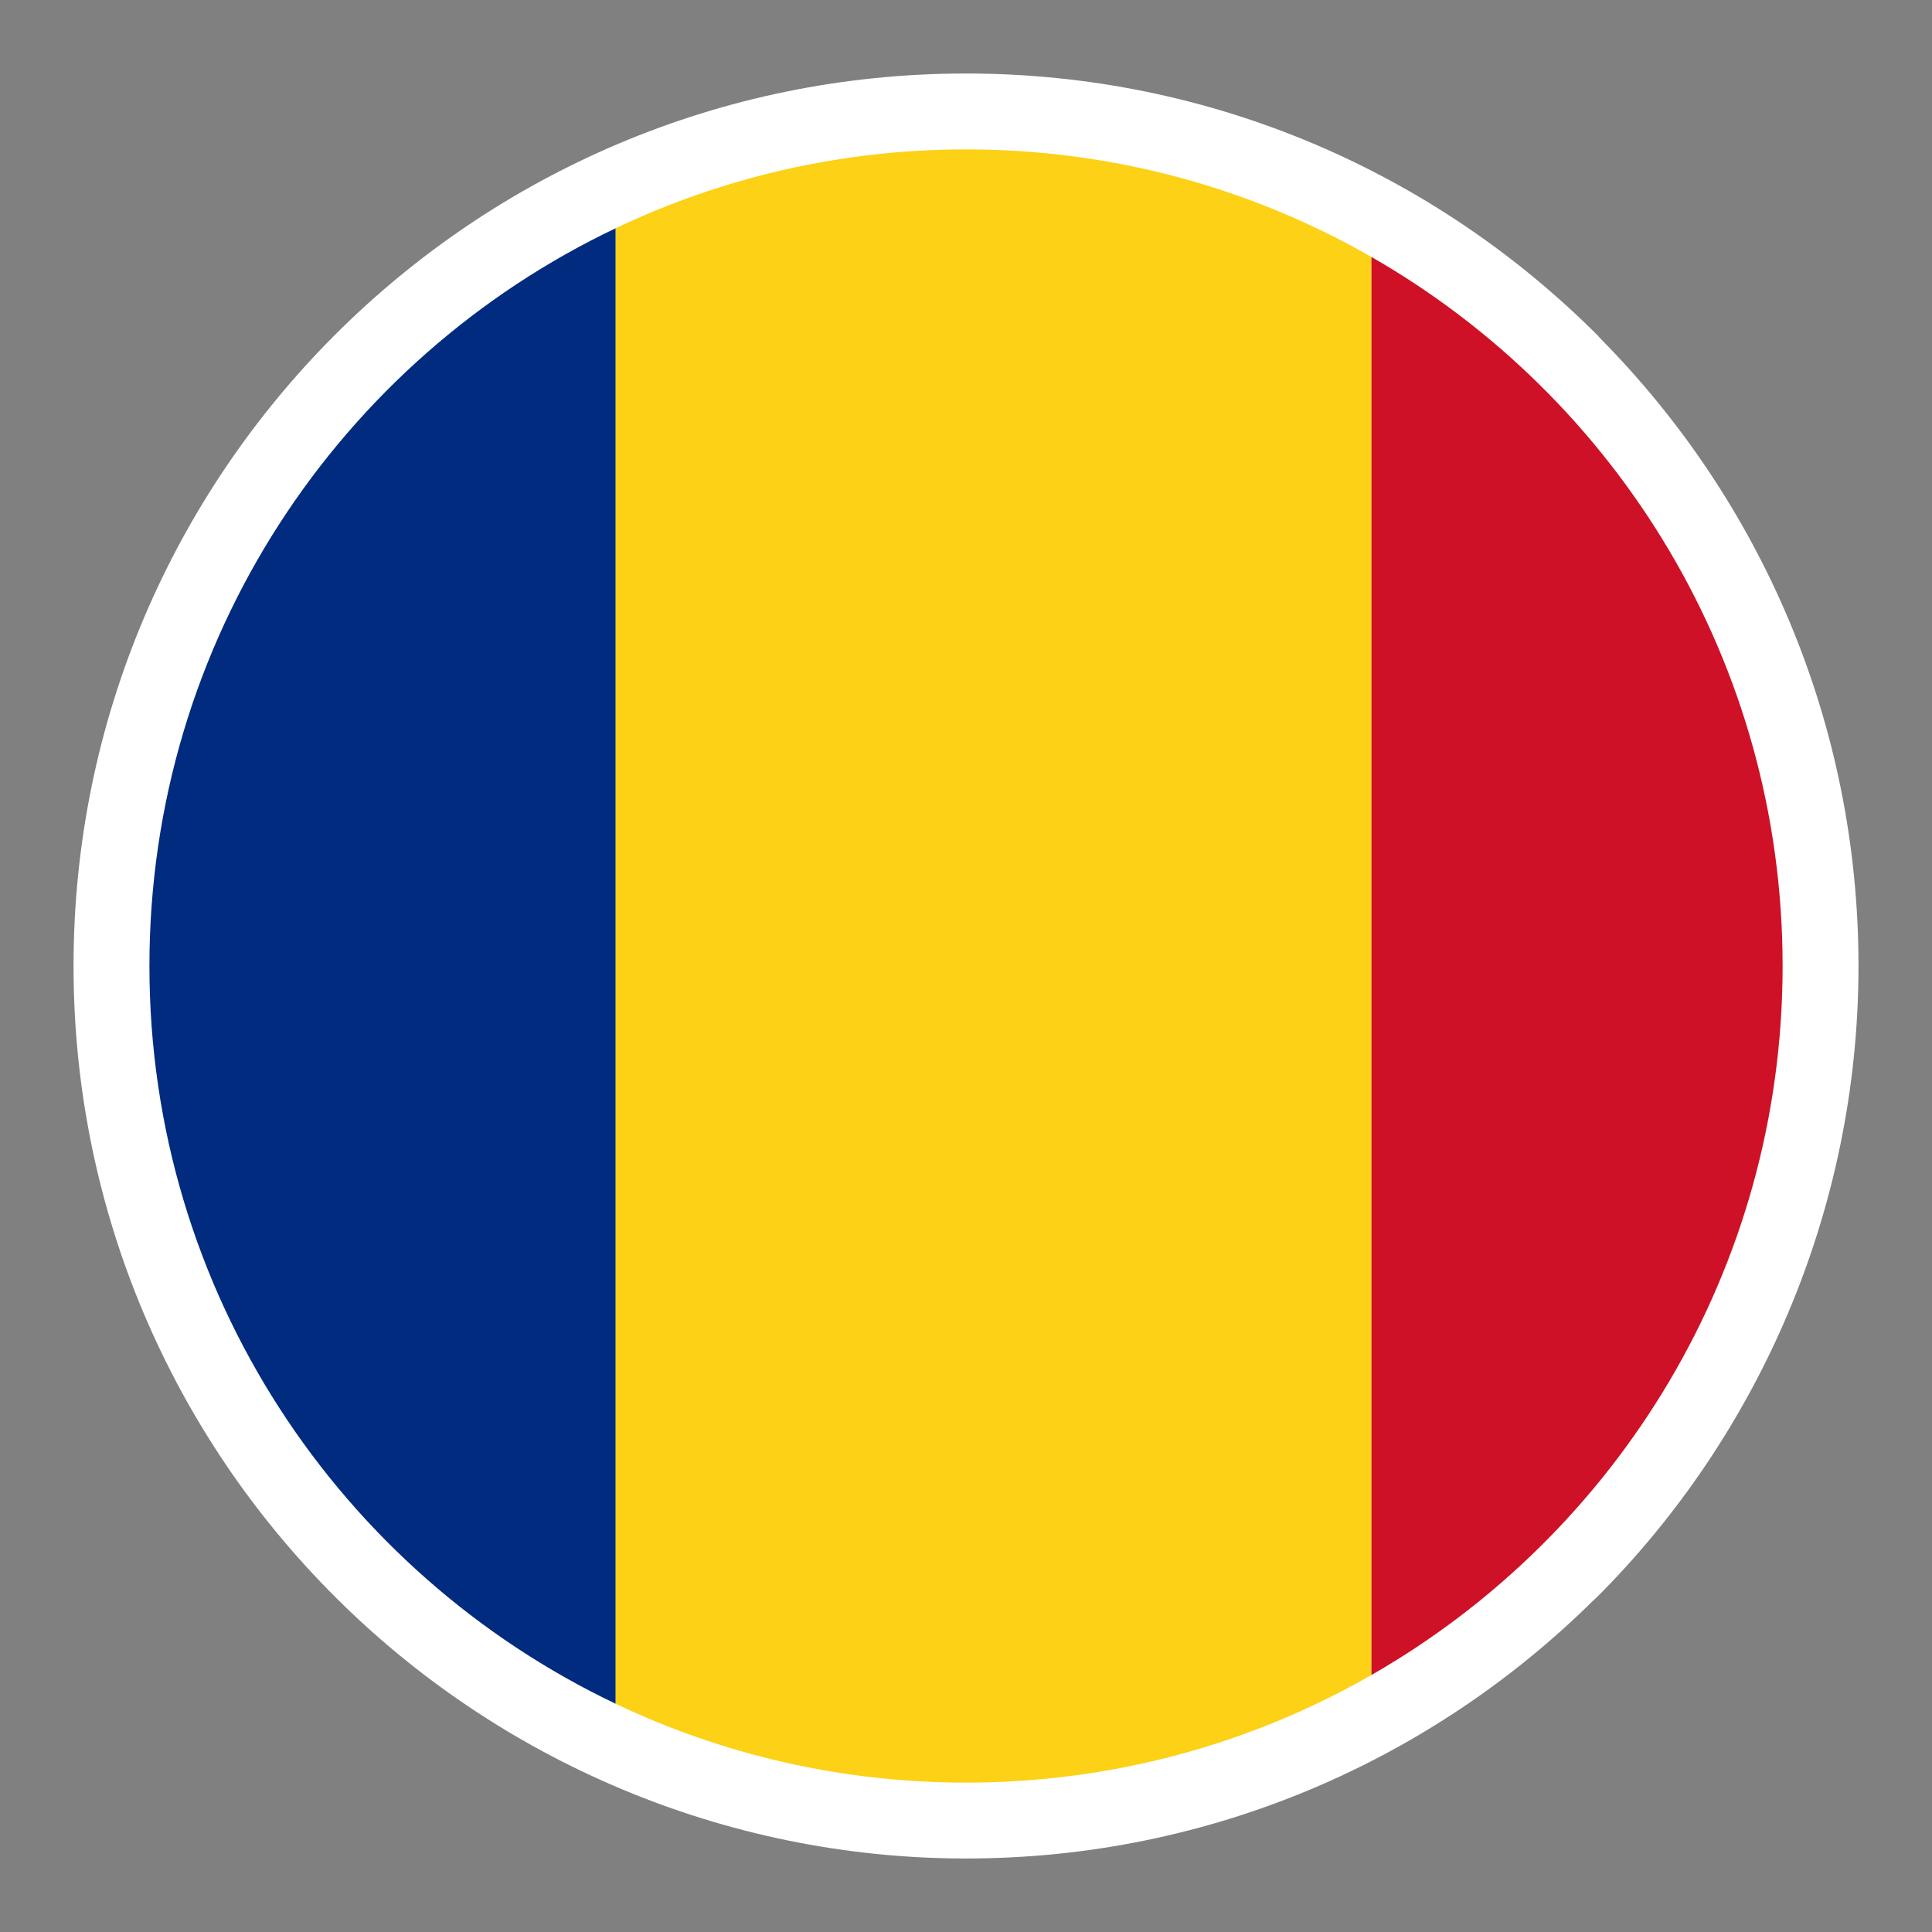
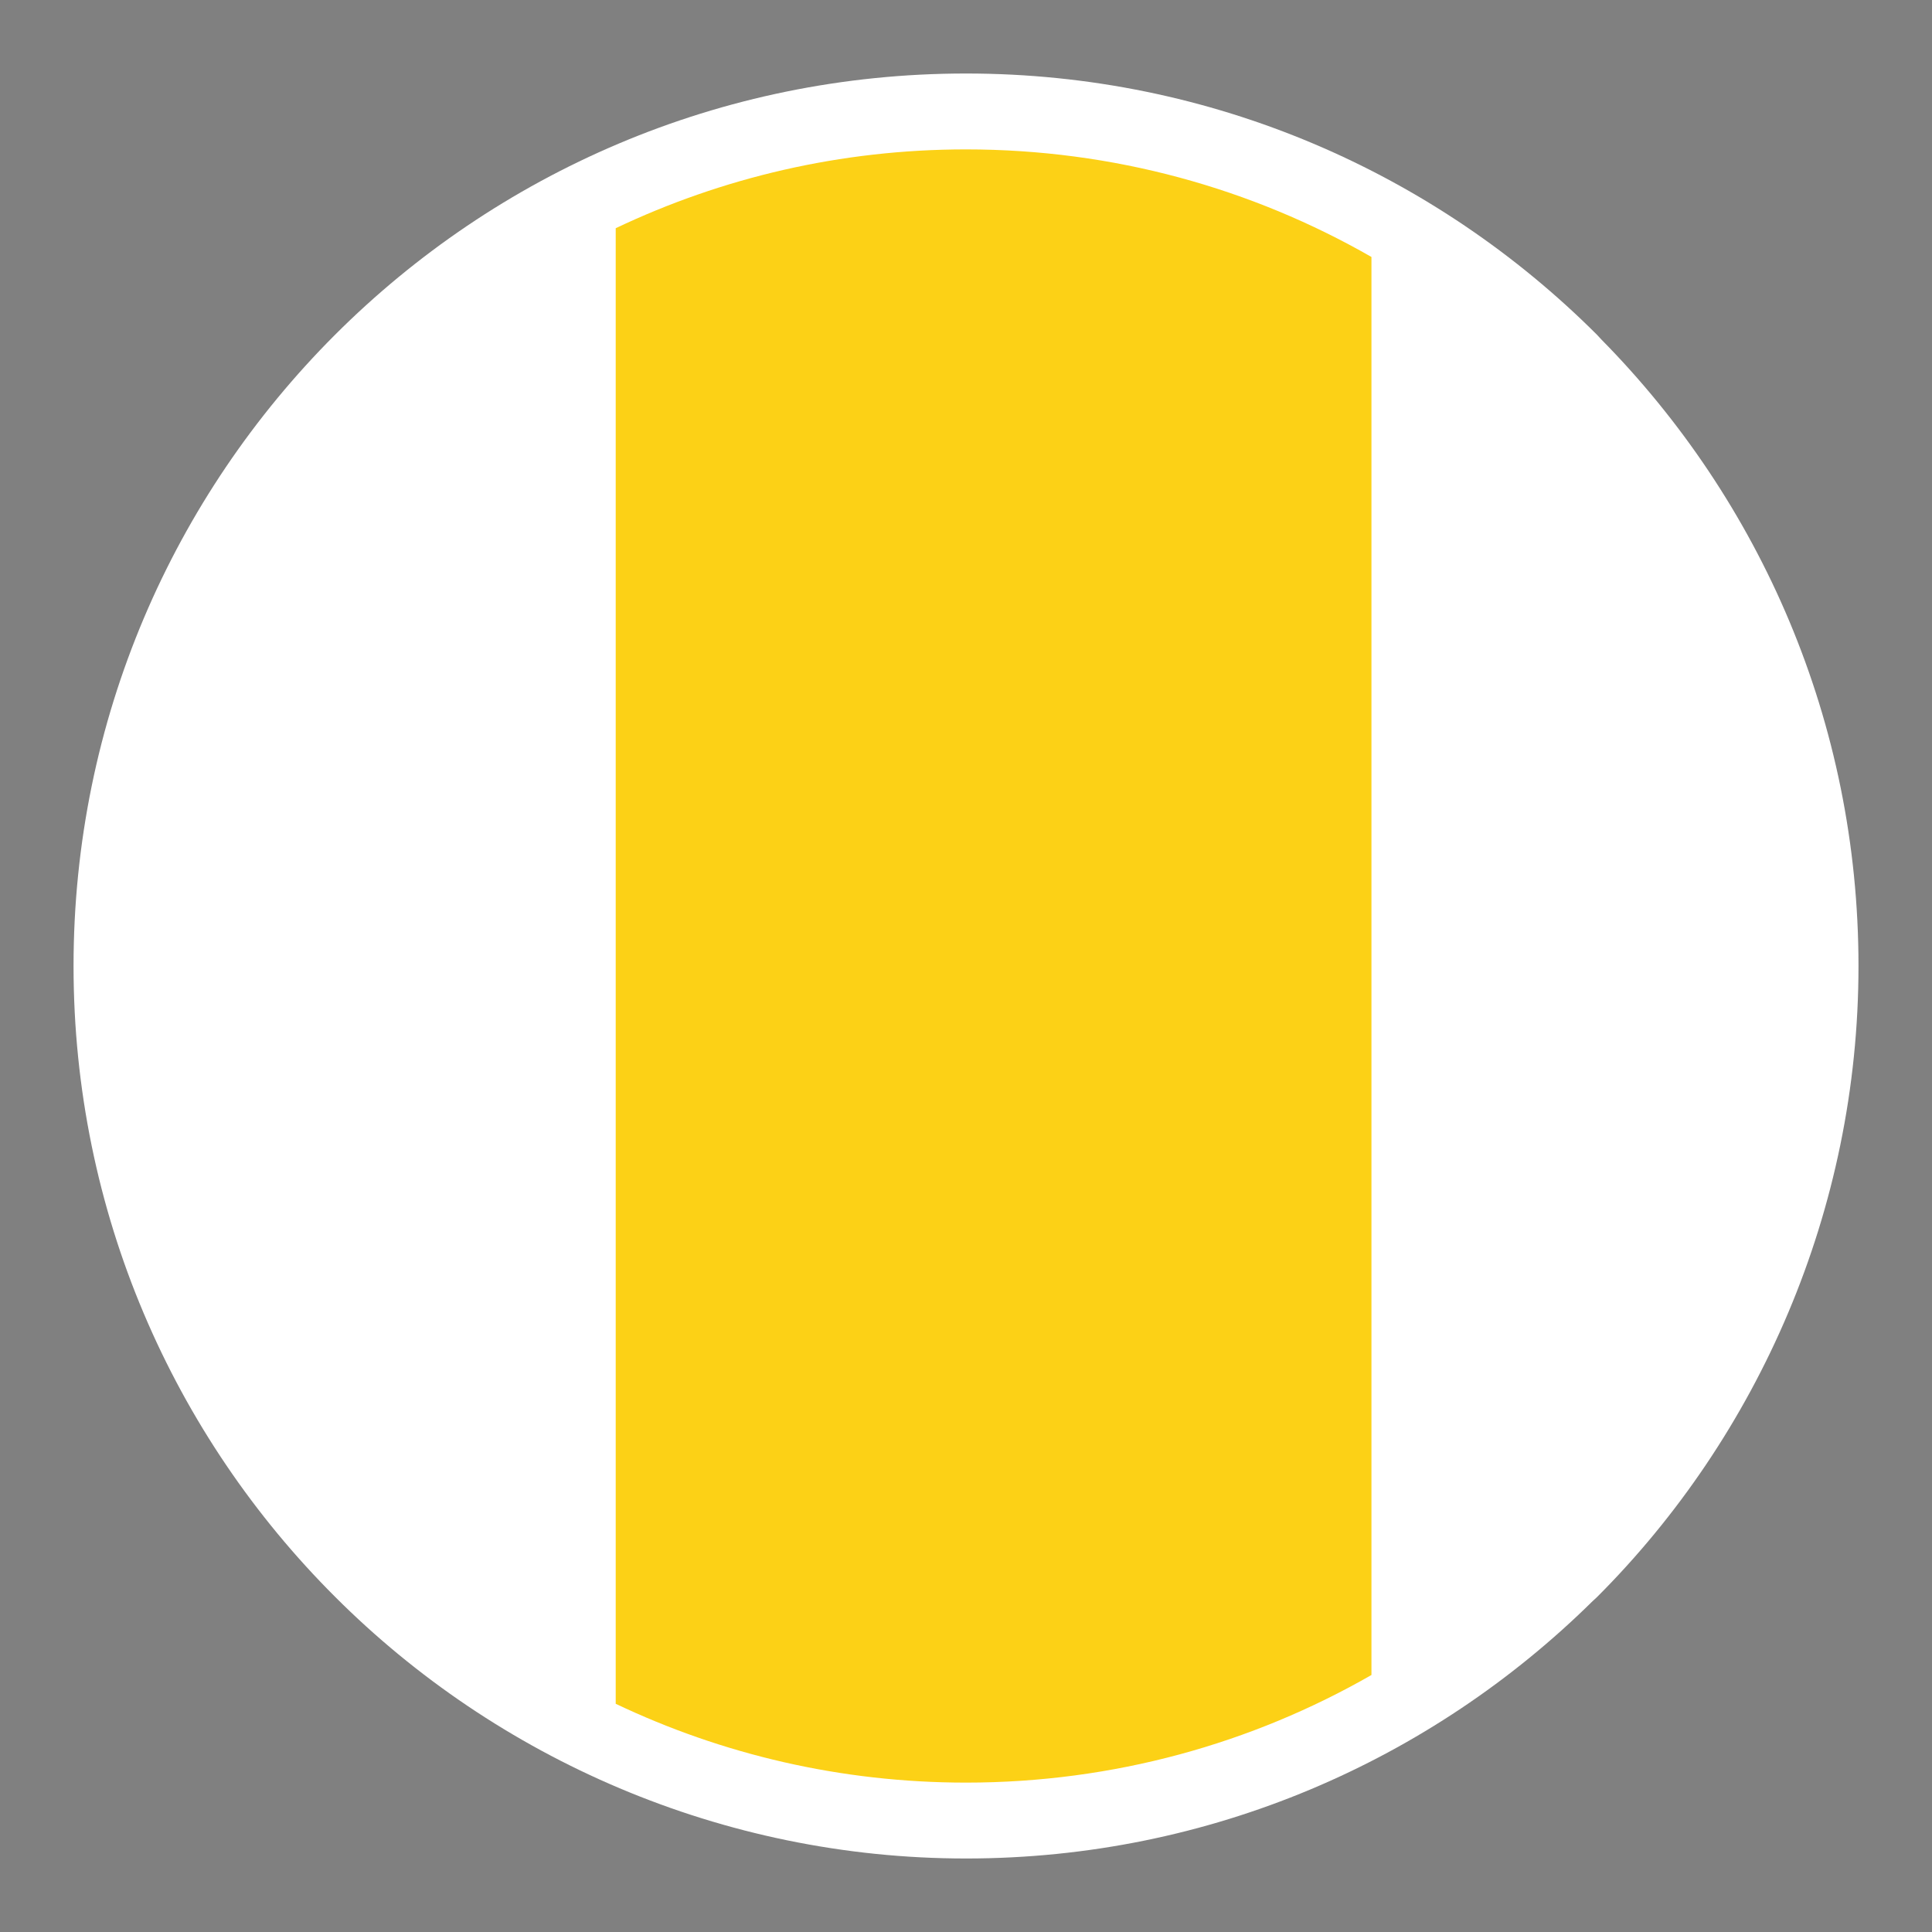
<svg xmlns="http://www.w3.org/2000/svg" viewBox="0 0 512 512">
  <rect x="0" y="0" width="512" height="512" fill="#808080" stroke="none" />
  <g id="a" data-name="Layer 1" image-rendering="optimizeQuality" shape-rendering="geometricPrecision" text-rendering="geometricPrecision">
    <g>
      <path d="M256,19.48c65.3,0,124.46,26.48,167.25,69.27l1.09,1.18c42.14,42.71,68.18,101.37,68.18,166.06s-26.5,124.46-69.29,167.25l-1.18,1.09c-42.73,42.16-101.4,68.19-166.05,68.19s-124.37-26.51-167.18-69.33c-42.84-42.74-69.33-101.89-69.33-167.2s26.48-124.45,69.27-167.24c42.79-42.79,101.94-69.27,167.24-69.27Z" style="fill: #fff; stroke-width: 0px;" />
-       <path d="M163.17,60.48v391.04c-73.05-34.76-123.57-109.23-123.57-195.53S90.12,95.22,163.17,60.48h0Z" style="fill: #002b7f; stroke-width: 0px;" />
      <path d="M363.45,68.1v375.79c-31.65,18.15-68.35,28.52-107.45,28.52-33.22,0-64.69-7.5-92.83-20.89V60.48c28.14-13.38,59.61-20.89,92.83-20.89,39.1,0,75.8,10.36,107.45,28.51Z" style="fill: #fcd116; stroke-width: 0px;" />
-       <path d="M363.45,443.89V68.1c65.11,37.31,108.96,107.48,108.96,187.89s-43.85,150.59-108.96,187.9h0Z" style="fill: #ce1126; stroke-width: 0px;" />
    </g>
  </g>
</svg>